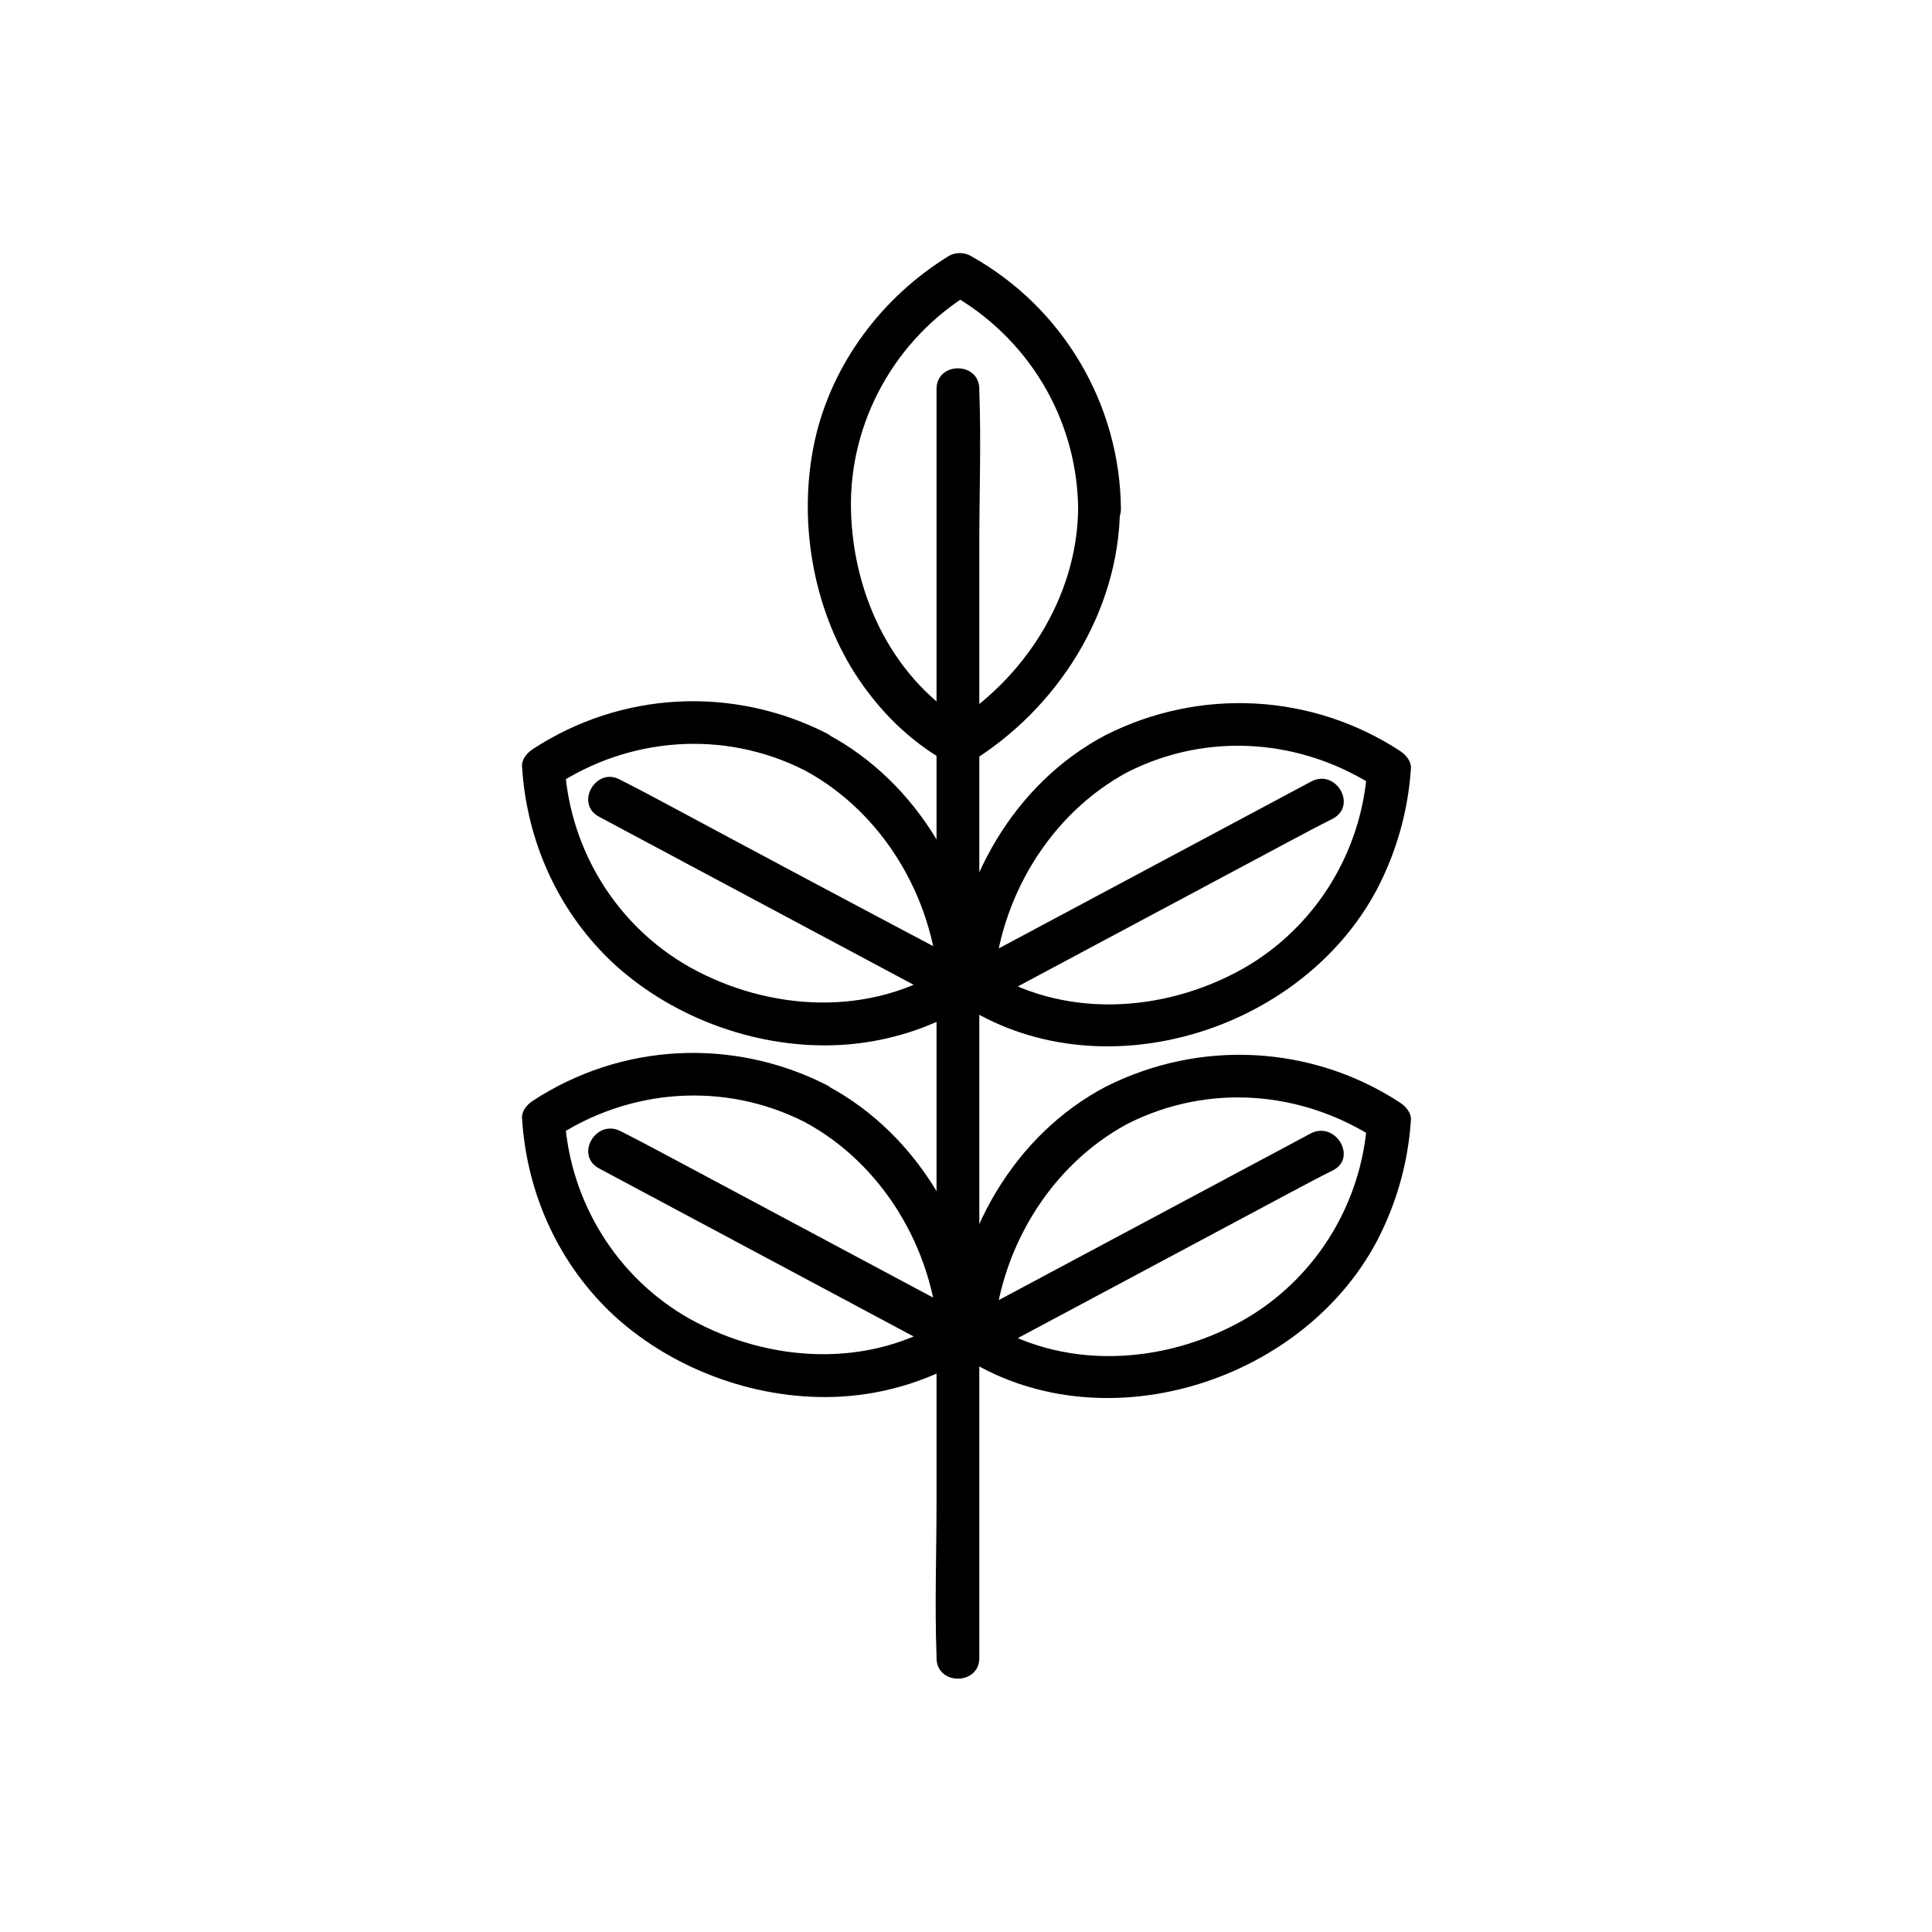
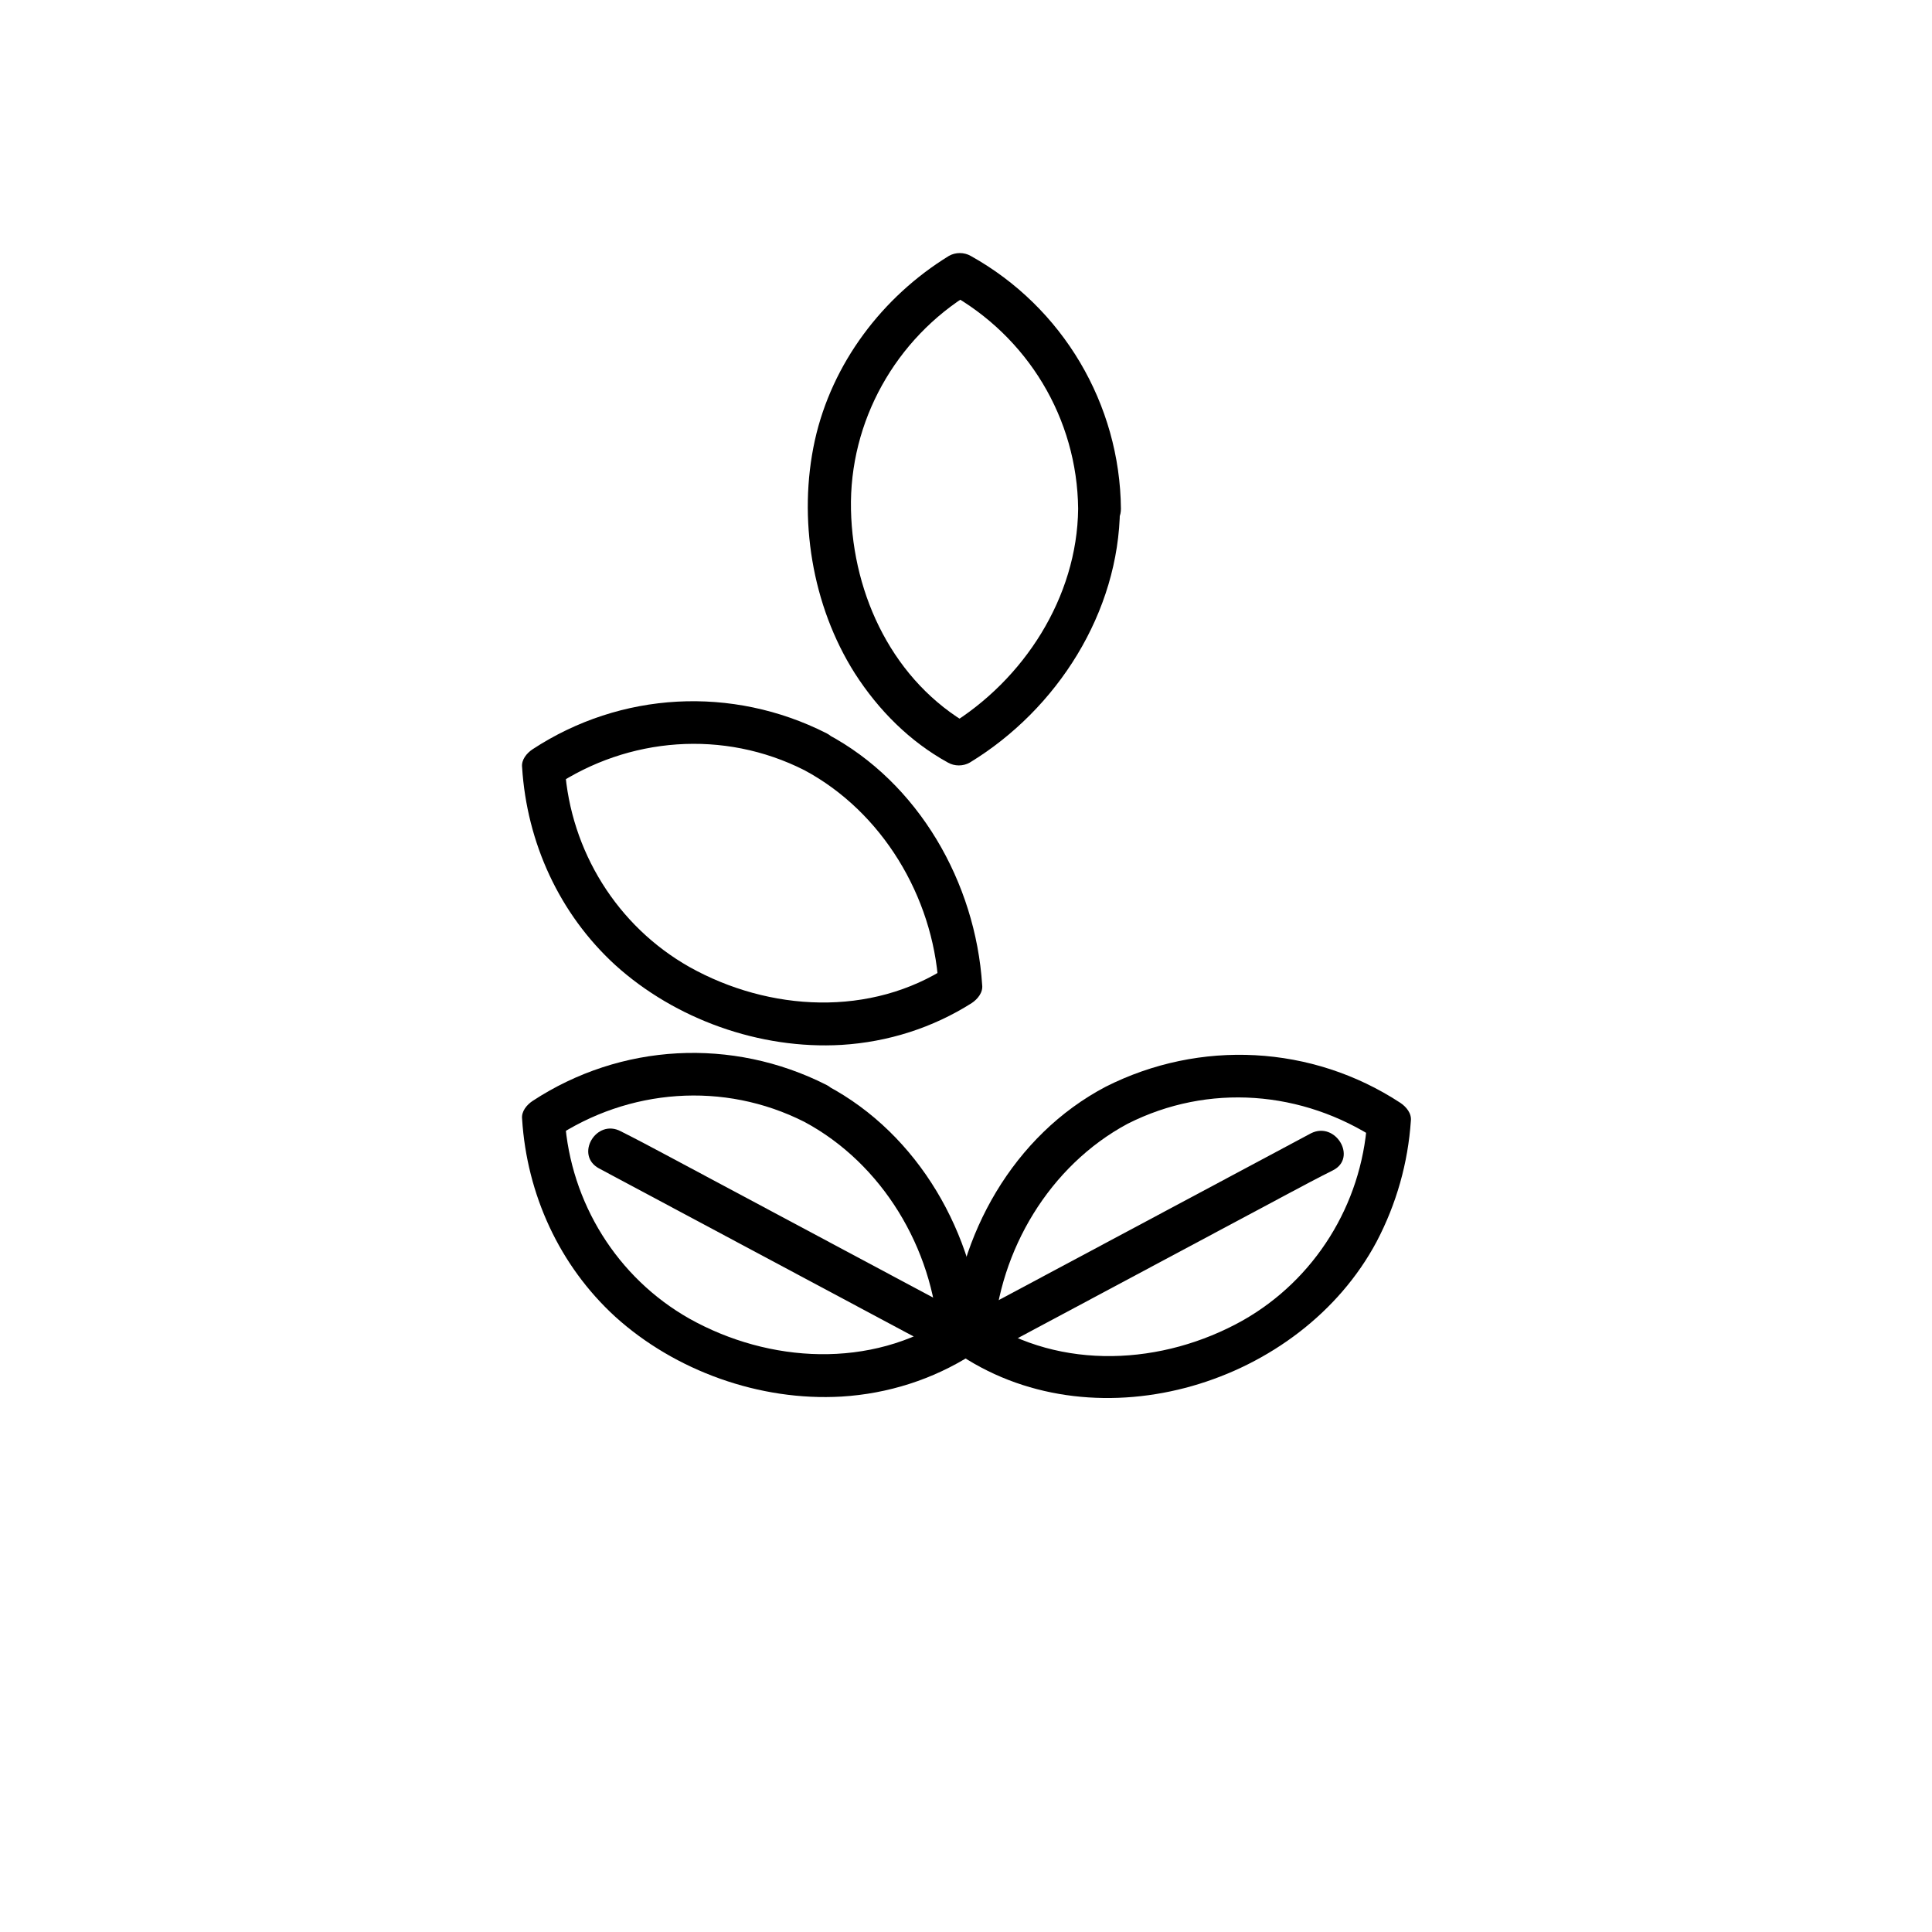
<svg xmlns="http://www.w3.org/2000/svg" fill="#000000" width="800px" height="800px" version="1.1" viewBox="144 144 512 512">
  <g>
    <path d="m429.72 278.83c-0.25 23.426-14.359 45.344-34.258 57.434h5.793c-20.402-11.586-31.234-34.258-31.738-57.184-0.504-23.426 11.84-45.344 31.738-57.434h-5.793c20.906 11.59 34.008 33.254 34.258 57.184 0 7.305 11.336 7.305 11.336 0-0.25-27.711-15.367-53.402-39.801-67.008-1.762-1.008-4.031-1.008-5.793 0-17.633 10.832-30.984 28.465-35.52 48.871-4.535 20.656-0.754 43.832 10.578 61.715 6.297 9.824 14.609 18.137 24.688 23.68 1.762 1.008 4.031 1.008 5.793 0 23.176-14.105 39.551-39.801 39.801-67.258 0.508-7.305-11.082-7.305-11.082 0z" />
-     <path d="m392.19 247.09v33.504 80.359 97.234 83.883c0 13.602-0.504 27.207 0 40.809v0.504c0 7.305 11.336 7.305 11.336 0v-33.504-80.359-97.234-83.883c0-13.602 0.504-27.207 0-40.809v-0.504c-0.004-7.309-11.336-7.309-11.336 0z" />
    <path d="m357.18 348.11c20.656 11.082 34.008 33.504 35.52 56.68 1.008-1.512 1.762-3.273 2.769-4.785-20.656 13.602-47.609 12.09-68.77 0.25-19.145-10.832-31.488-30.73-33-52.648-1.008 1.512-1.762 3.273-2.769 4.785 19.648-13.098 44.836-15.113 66.25-4.281 6.551 3.273 12.344-6.551 5.793-9.824-24.938-12.594-54.41-11.082-77.84 4.281-1.512 1.008-3.023 2.769-2.769 4.785 1.258 19.902 9.824 38.793 24.688 52.395 15.871 14.359 38.289 22.418 59.953 21.16 12.344-0.754 24.184-4.535 34.512-11.082 1.512-1.008 3.023-2.769 2.769-4.785-1.762-27.207-16.879-53.656-41.059-66.504-6.805-3.777-12.598 6.047-6.047 9.574z" />
-     <path d="m302.76 360.45c26.953 14.359 54.16 28.969 81.113 43.328 3.777 2.016 7.559 4.031 11.586 6.047 6.551 3.527 12.09-6.297 5.793-9.824-27.203-14.359-54.156-28.719-81.359-43.328-3.777-2.016-7.559-4.031-11.586-6.047-6.301-3.527-12.094 6.297-5.547 9.824z" />
-     <path d="m437.03 338.79c-24.434 12.848-39.297 39.297-41.059 66.504-0.25 2.016 1.258 3.777 2.769 4.785 36.527 23.93 89.93 7.559 110.08-30.23 5.289-10.078 8.312-20.906 9.07-31.992 0.25-2.016-1.258-3.777-2.769-4.785-23.43-15.363-53.152-16.875-78.094-4.281-6.551 3.273-0.754 13.098 5.793 9.824 21.41-10.832 46.352-8.816 66.25 4.281-1.008-1.512-1.762-3.273-2.769-4.785-1.512 21.914-13.855 41.816-33 52.648-21.16 11.84-48.113 13.352-68.77-0.25 1.008 1.512 1.762 3.273 2.769 4.785 1.512-23.176 14.863-45.594 35.52-56.68 6.551-3.273 0.758-13.098-5.793-9.824z" />
-     <path d="m491.44 351.13c-26.953 14.359-54.16 28.969-81.113 43.328-3.777 2.016-7.559 4.031-11.586 6.047-6.551 3.527-0.754 13.352 5.793 9.824 26.953-14.359 54.16-28.969 81.113-43.328 3.777-2.016 7.559-4.031 11.586-6.047 6.551-3.527 0.754-13.352-5.793-9.824z" />
+     <path d="m437.03 338.79z" />
    <path d="m357.18 441.31c20.656 11.082 34.008 33.504 35.52 56.68 1.008-1.512 1.762-3.273 2.769-4.785-20.656 13.602-47.609 12.09-68.77 0.25-19.145-10.832-31.488-30.73-33-52.648-1.008 1.512-1.762 3.273-2.769 4.785 19.648-13.098 44.836-15.113 66.25-4.281 6.551 3.273 12.344-6.551 5.793-9.824-24.938-12.594-54.41-11.082-77.84 4.281-1.512 1.008-3.023 2.769-2.769 4.785 1.258 19.902 9.824 38.793 24.688 52.395 15.871 14.359 38.289 22.418 59.953 21.16 12.344-0.754 24.184-4.535 34.512-11.082 1.512-1.008 3.023-2.769 2.769-4.785-1.762-27.207-16.879-53.656-41.059-66.504-6.805-3.527-12.598 6.297-6.047 9.574z" />
    <path d="m302.76 453.65c26.953 14.359 54.16 28.969 81.113 43.328 3.777 2.016 7.559 4.031 11.586 6.047 6.551 3.527 12.09-6.297 5.793-9.824-26.953-14.359-54.16-28.969-81.113-43.328-3.777-2.016-7.559-4.031-11.586-6.047-6.547-3.523-12.34 6.301-5.793 9.824z" />
    <path d="m437.03 431.99c-24.434 12.848-39.297 39.297-41.059 66.504-0.25 2.016 1.258 3.777 2.769 4.785 36.527 23.93 89.93 7.559 110.08-30.23 5.289-10.078 8.312-20.906 9.07-31.992 0.25-2.016-1.258-3.777-2.769-4.785-23.43-15.367-53.152-16.879-78.094-4.281-6.551 3.273-0.754 13.098 5.793 9.824 21.41-10.832 46.352-8.816 66.25 4.281-1.008-1.512-1.762-3.273-2.769-4.785-1.512 21.914-13.855 41.816-33 52.648-21.16 11.84-48.113 13.352-68.77-0.25 1.008 1.512 1.762 3.273 2.769 4.785 1.512-23.176 14.863-45.594 35.52-56.68 6.551-3.277 0.758-13.102-5.793-9.824z" />
    <path d="m491.44 444.33c-26.953 14.359-54.16 28.969-81.113 43.328-3.777 2.016-7.559 4.031-11.586 6.047-6.551 3.527-0.754 13.352 5.793 9.824 26.953-14.359 54.16-28.969 81.113-43.328 3.777-2.016 7.559-4.031 11.586-6.047 6.551-3.273 0.754-13.098-5.793-9.824z" />
  </g>
</svg>